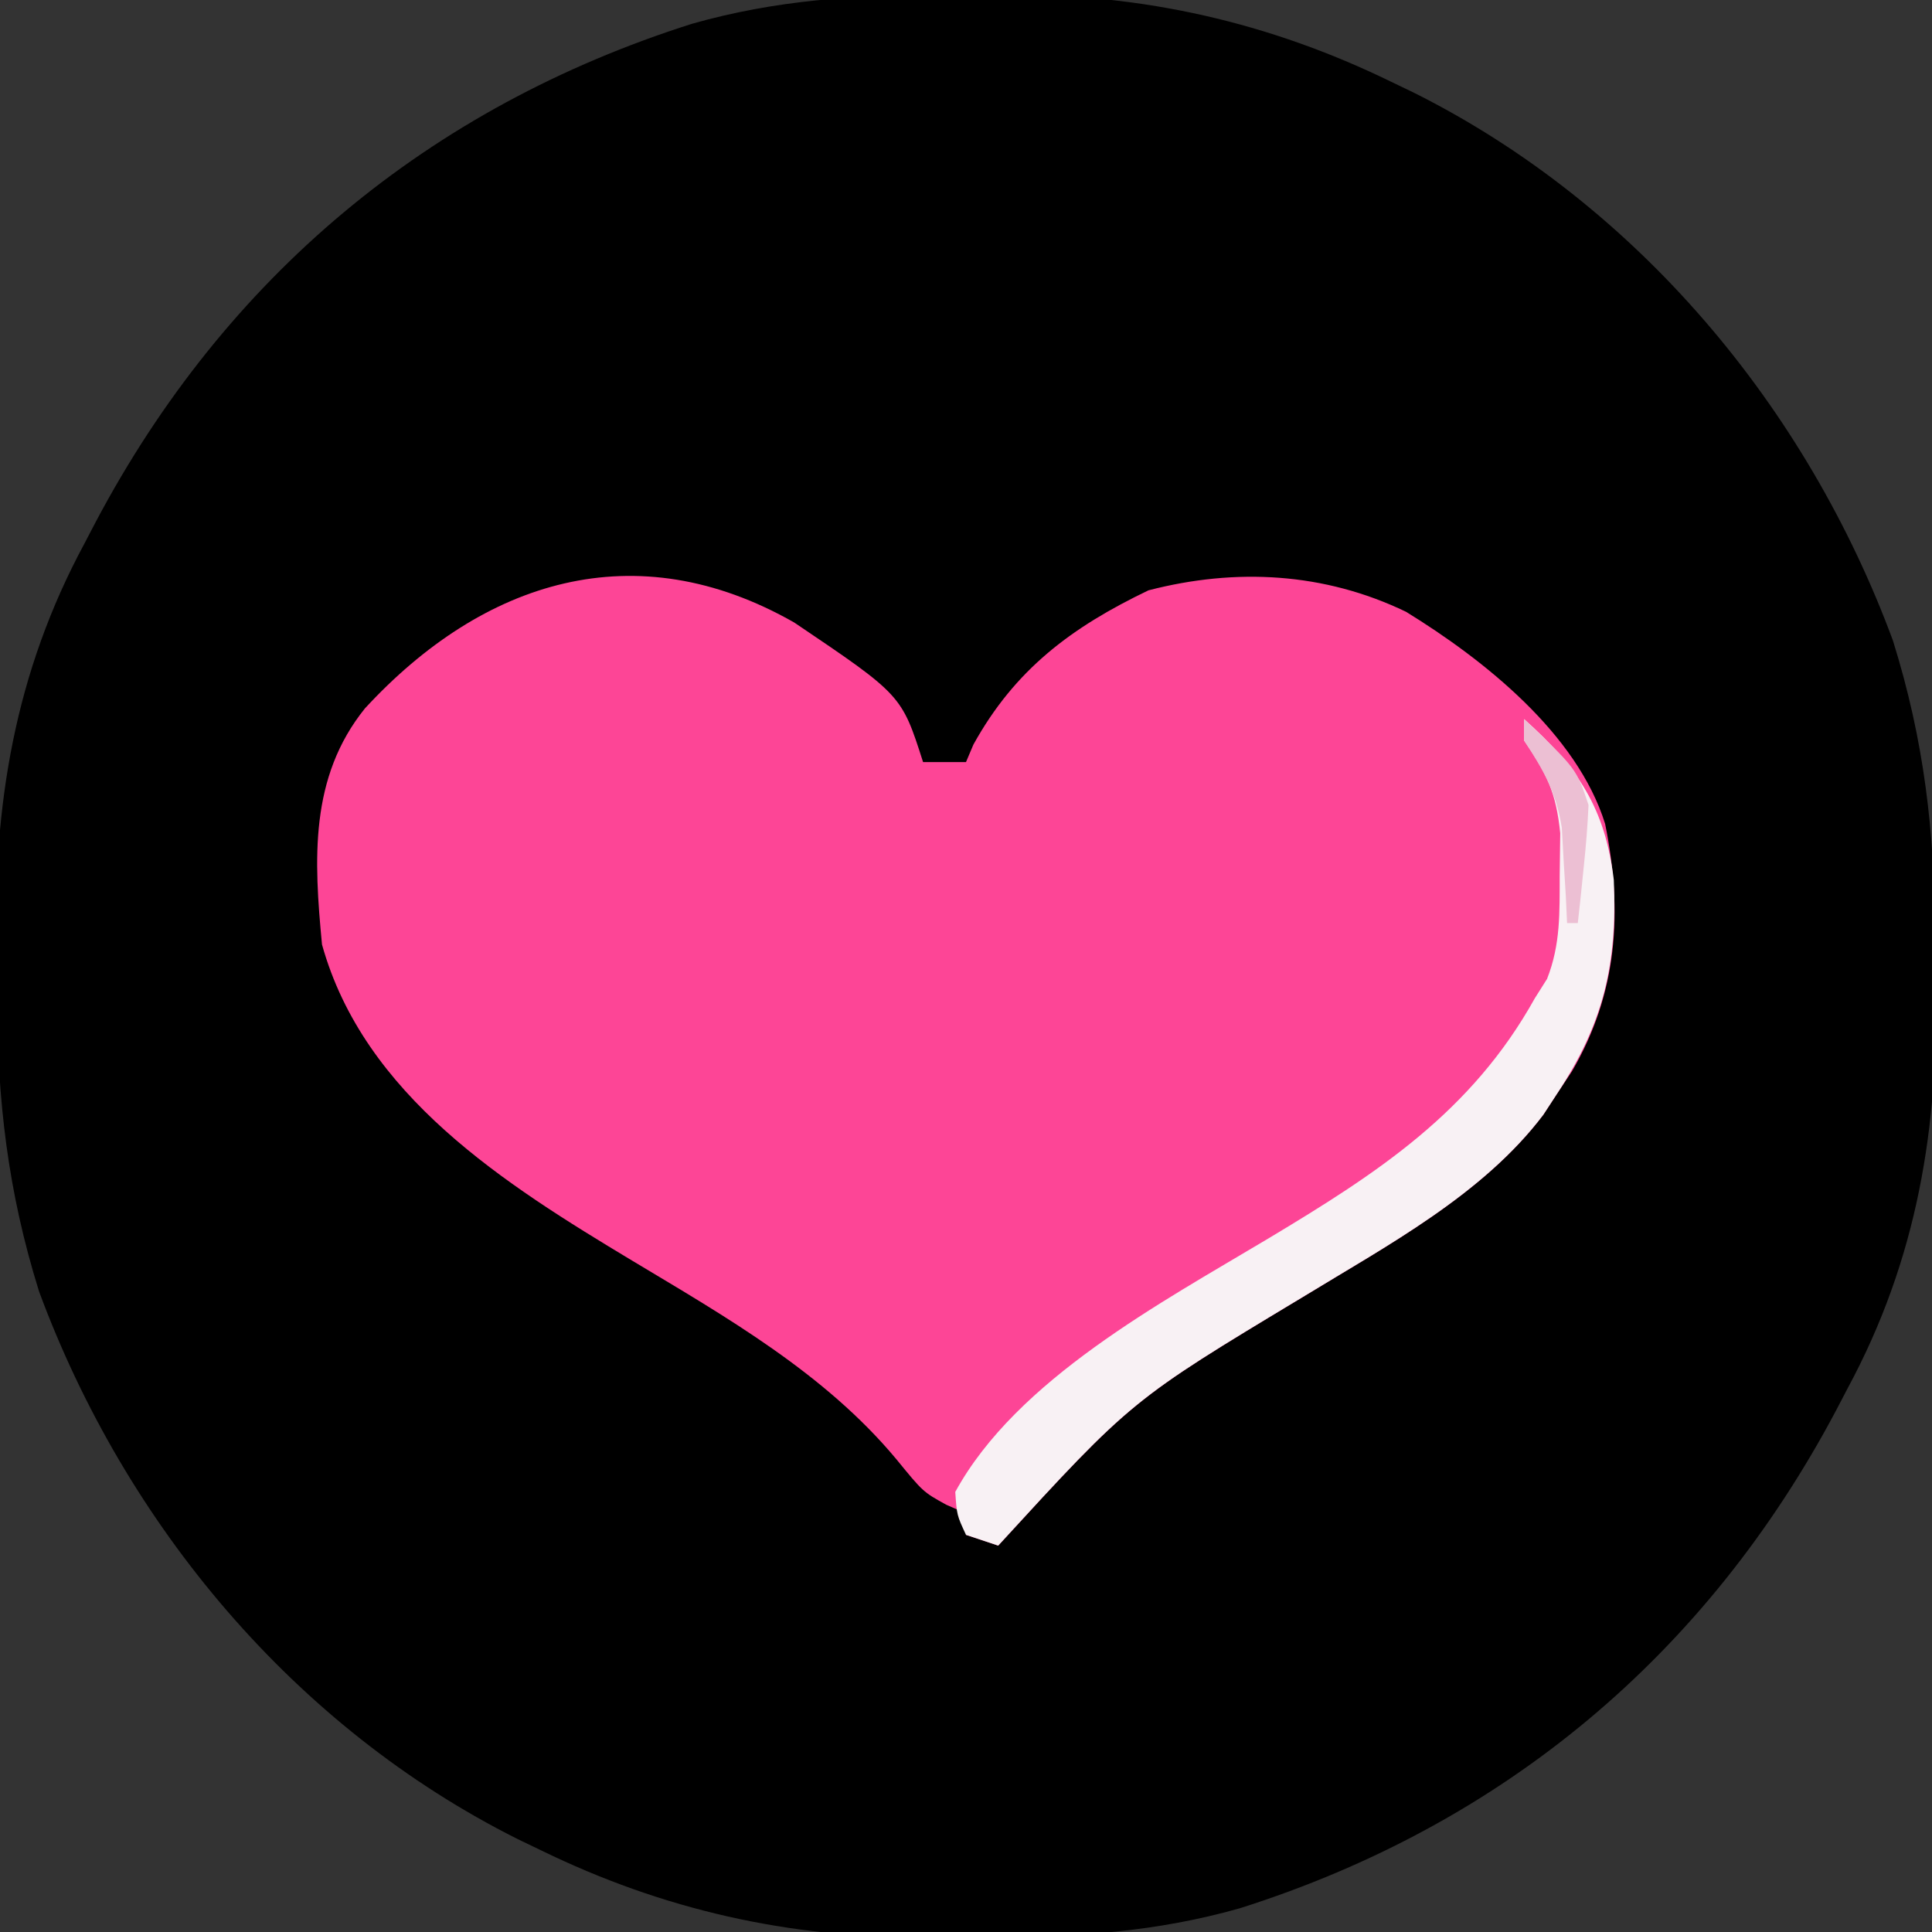
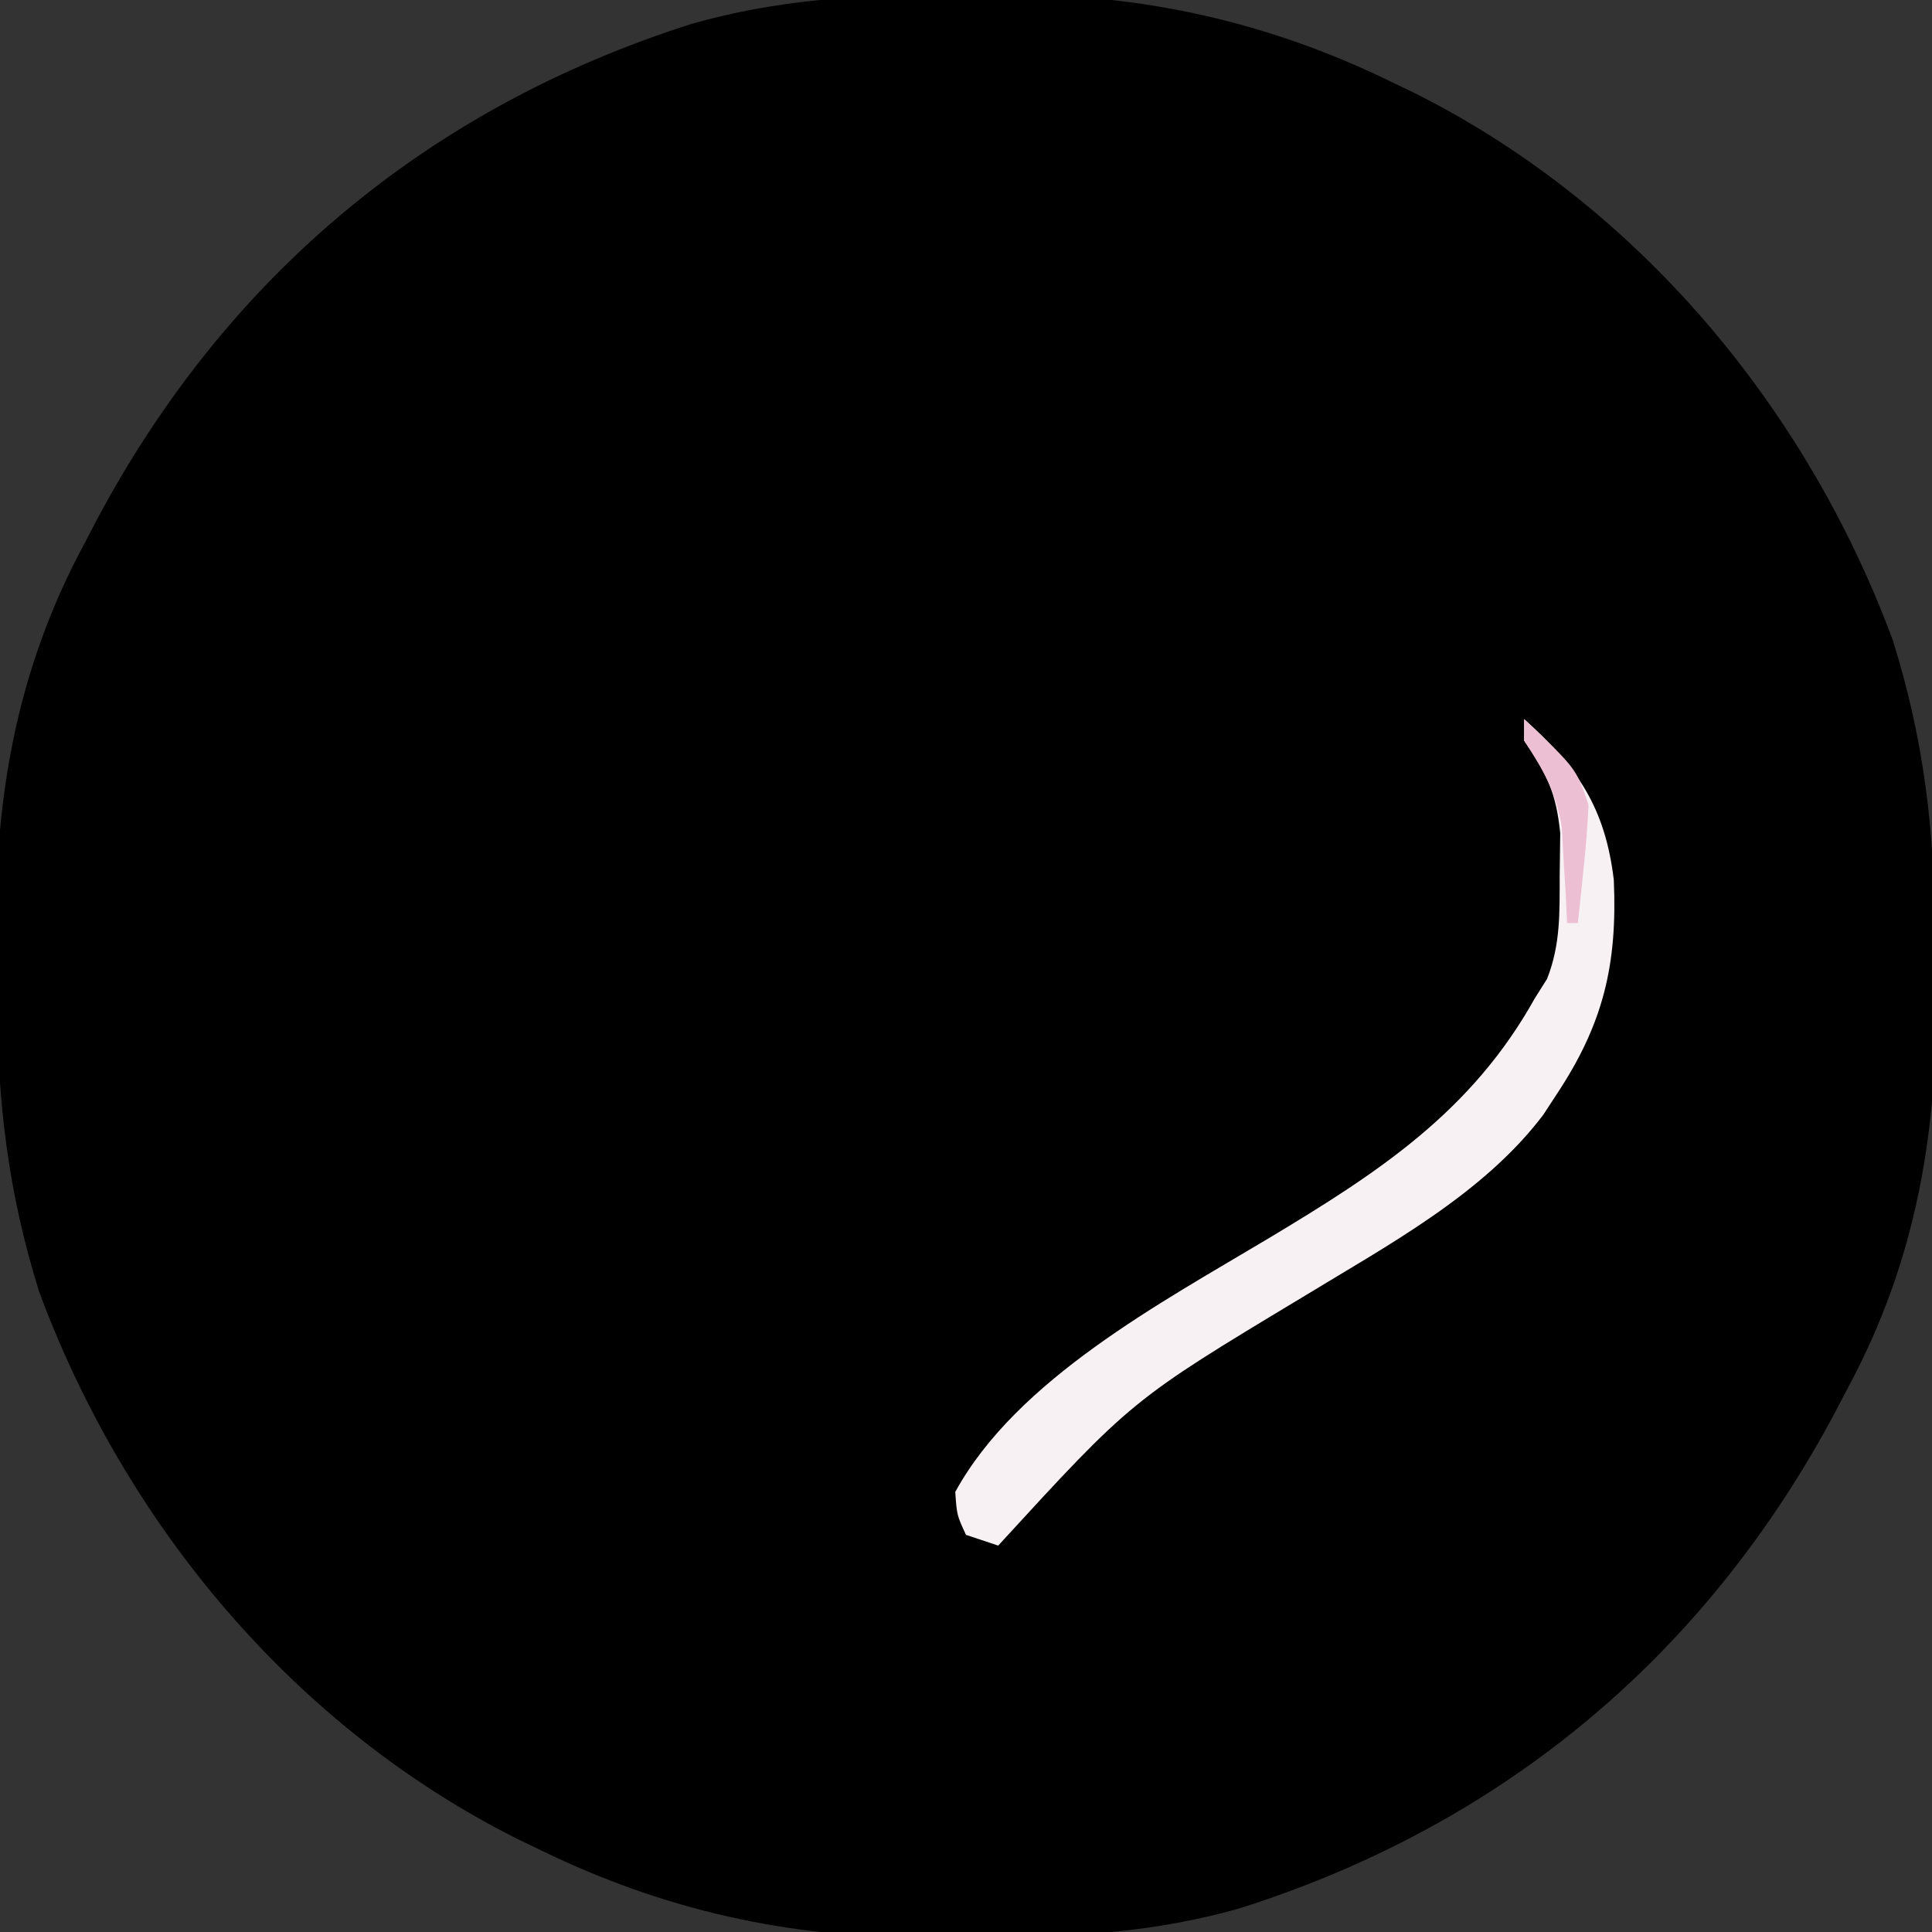
<svg xmlns="http://www.w3.org/2000/svg" version="1.1" width="180" height="180">
  <rect width="100%" height="100%" fill="#333333" stroke="none" />
  <path d="M0 0 C2.047 0.008 4.092 -0.02 6.139 -0.052 C18.748 -0.12 30.471 2.508 41.872 8.071 C42.576 8.41 43.279 8.748 44.005 9.097 C64.818 19.52 80.574 38.404 88.606 60.122 C91.527 69.466 92.488 77.915 92.542 87.671 C92.553 89.087 92.574 90.502 92.604 91.917 C92.887 105.422 90.884 117.754 84.372 129.821 C84.023 130.489 83.674 131.157 83.315 131.845 C71.251 154.6 52.335 170.444 27.765 178.233 C20.01 180.435 12.513 180.943 4.494 180.892 C2.446 180.884 0.401 180.912 -1.646 180.944 C-14.254 181.013 -25.977 178.384 -37.378 172.821 C-38.082 172.483 -38.786 172.144 -39.511 171.795 C-60.324 161.372 -76.081 142.489 -84.113 120.77 C-87.033 111.426 -87.994 102.978 -88.048 93.221 C-88.06 91.805 -88.08 90.39 -88.11 88.975 C-88.394 75.47 -86.39 63.139 -79.878 51.071 C-79.529 50.403 -79.181 49.735 -78.821 49.047 C-66.758 26.292 -47.841 10.448 -23.271 2.659 C-15.516 0.457 -8.019 -0.05 0 0 Z " fill="#000000" transform="translate(87.753,-0.446)" />
-   <path d="M0 0 C9.999 6.746 9.999 6.746 12 13 C13.32 13 14.64 13 16 13 C16.34 12.196 16.34 12.196 16.688 11.375 C20.563 4.362 25.833 0.438 33 -3 C41.148 -5.113 49.393 -4.666 57 -1 C64.265 3.473 72.933 10.343 75.547 18.762 C77.209 26.974 76.697 34.533 72.461 41.801 C71.979 42.527 71.497 43.252 71 44 C70.6 44.612 70.201 45.225 69.789 45.855 C64.169 53.298 55.2 58.058 47.352 62.855 C31.439 72.433 31.439 72.433 19 86 C18.01 85.67 17.02 85.34 16 85 C16 84.34 16 83.68 16 83 C15.392 82.733 14.783 82.466 14.156 82.191 C12 81 12 81 9.5 77.938 C2.855 69.961 -6.325 64.716 -15.125 59.438 C-26.925 52.342 -40.075 44.085 -44 30 C-44.756 22.097 -45.179 14.432 -40 8 C-28.983 -3.942 -14.809 -8.439 0 0 Z " fill="#FD4596" transform="translate(74,58)" />
  <path d="M0 0 C5.04 4.495 7.566 8.351 8.355 14.988 C8.699 22.892 7.372 28.419 3 35 C2.6 35.612 2.201 36.225 1.789 36.855 C-3.831 44.298 -12.8 49.058 -20.648 53.855 C-36.561 63.433 -36.561 63.433 -49 77 C-49.99 76.67 -50.98 76.34 -52 76 C-52.852 74.164 -52.852 74.164 -53 72 C-47.28 61.521 -33.767 54.337 -23.812 48.375 C-13.631 42.267 -4.904 36.611 1 26 C1.375 25.406 1.75 24.811 2.137 24.199 C3.405 20.968 3.302 18.02 3.312 14.562 C3.329 13.264 3.346 11.966 3.363 10.629 C2.985 6.851 2.116 5.077 0 2 C0 1.34 0 0.68 0 0 Z " fill="#F8F1F4" transform="translate(142,67)" />
  <path d="M0 0 C4.875 4.625 4.875 4.625 6 8 C5.915 9.9 5.763 11.797 5.562 13.688 C5.461 14.681 5.359 15.675 5.254 16.699 C5.128 17.838 5.128 17.838 5 19 C4.67 19 4.34 19 4 19 C3.963 18.192 3.925 17.384 3.887 16.551 C3.821 15.482 3.755 14.414 3.688 13.312 C3.629 12.257 3.571 11.201 3.512 10.113 C2.96 6.757 1.841 4.819 0 2 C0 1.34 0 0.68 0 0 Z " fill="#ECBFD3" transform="translate(142,67)" />
</svg>